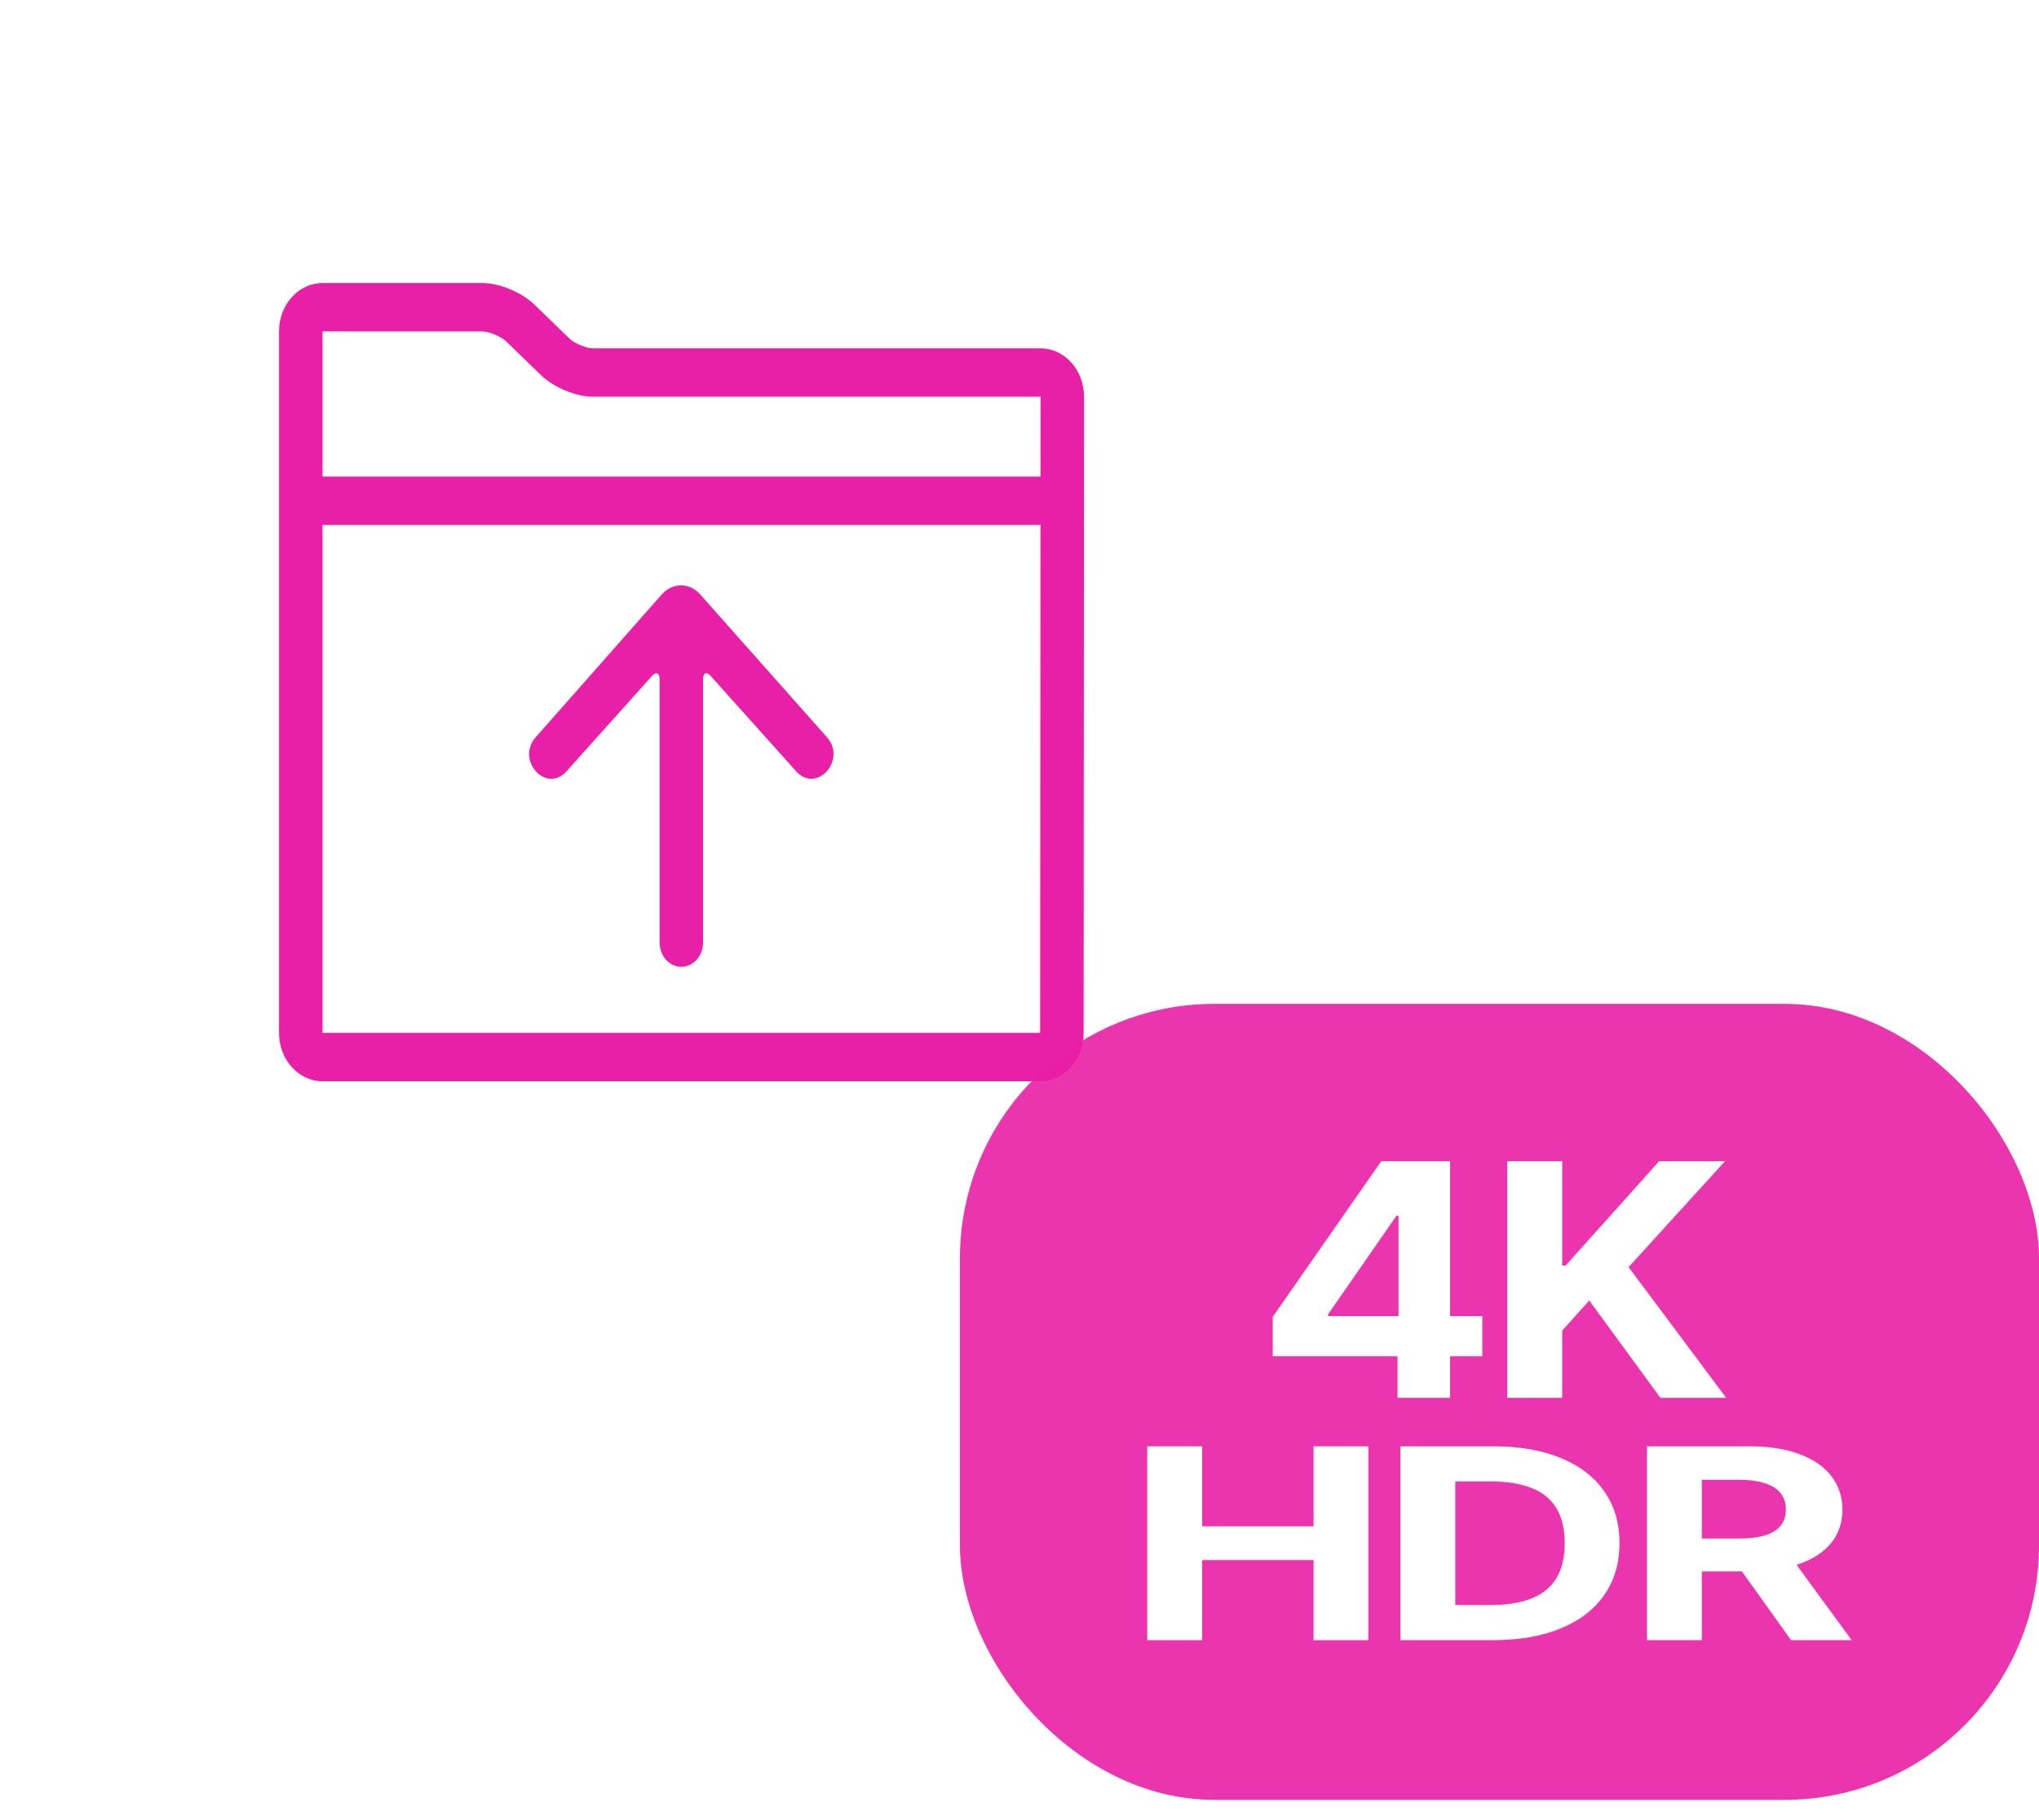
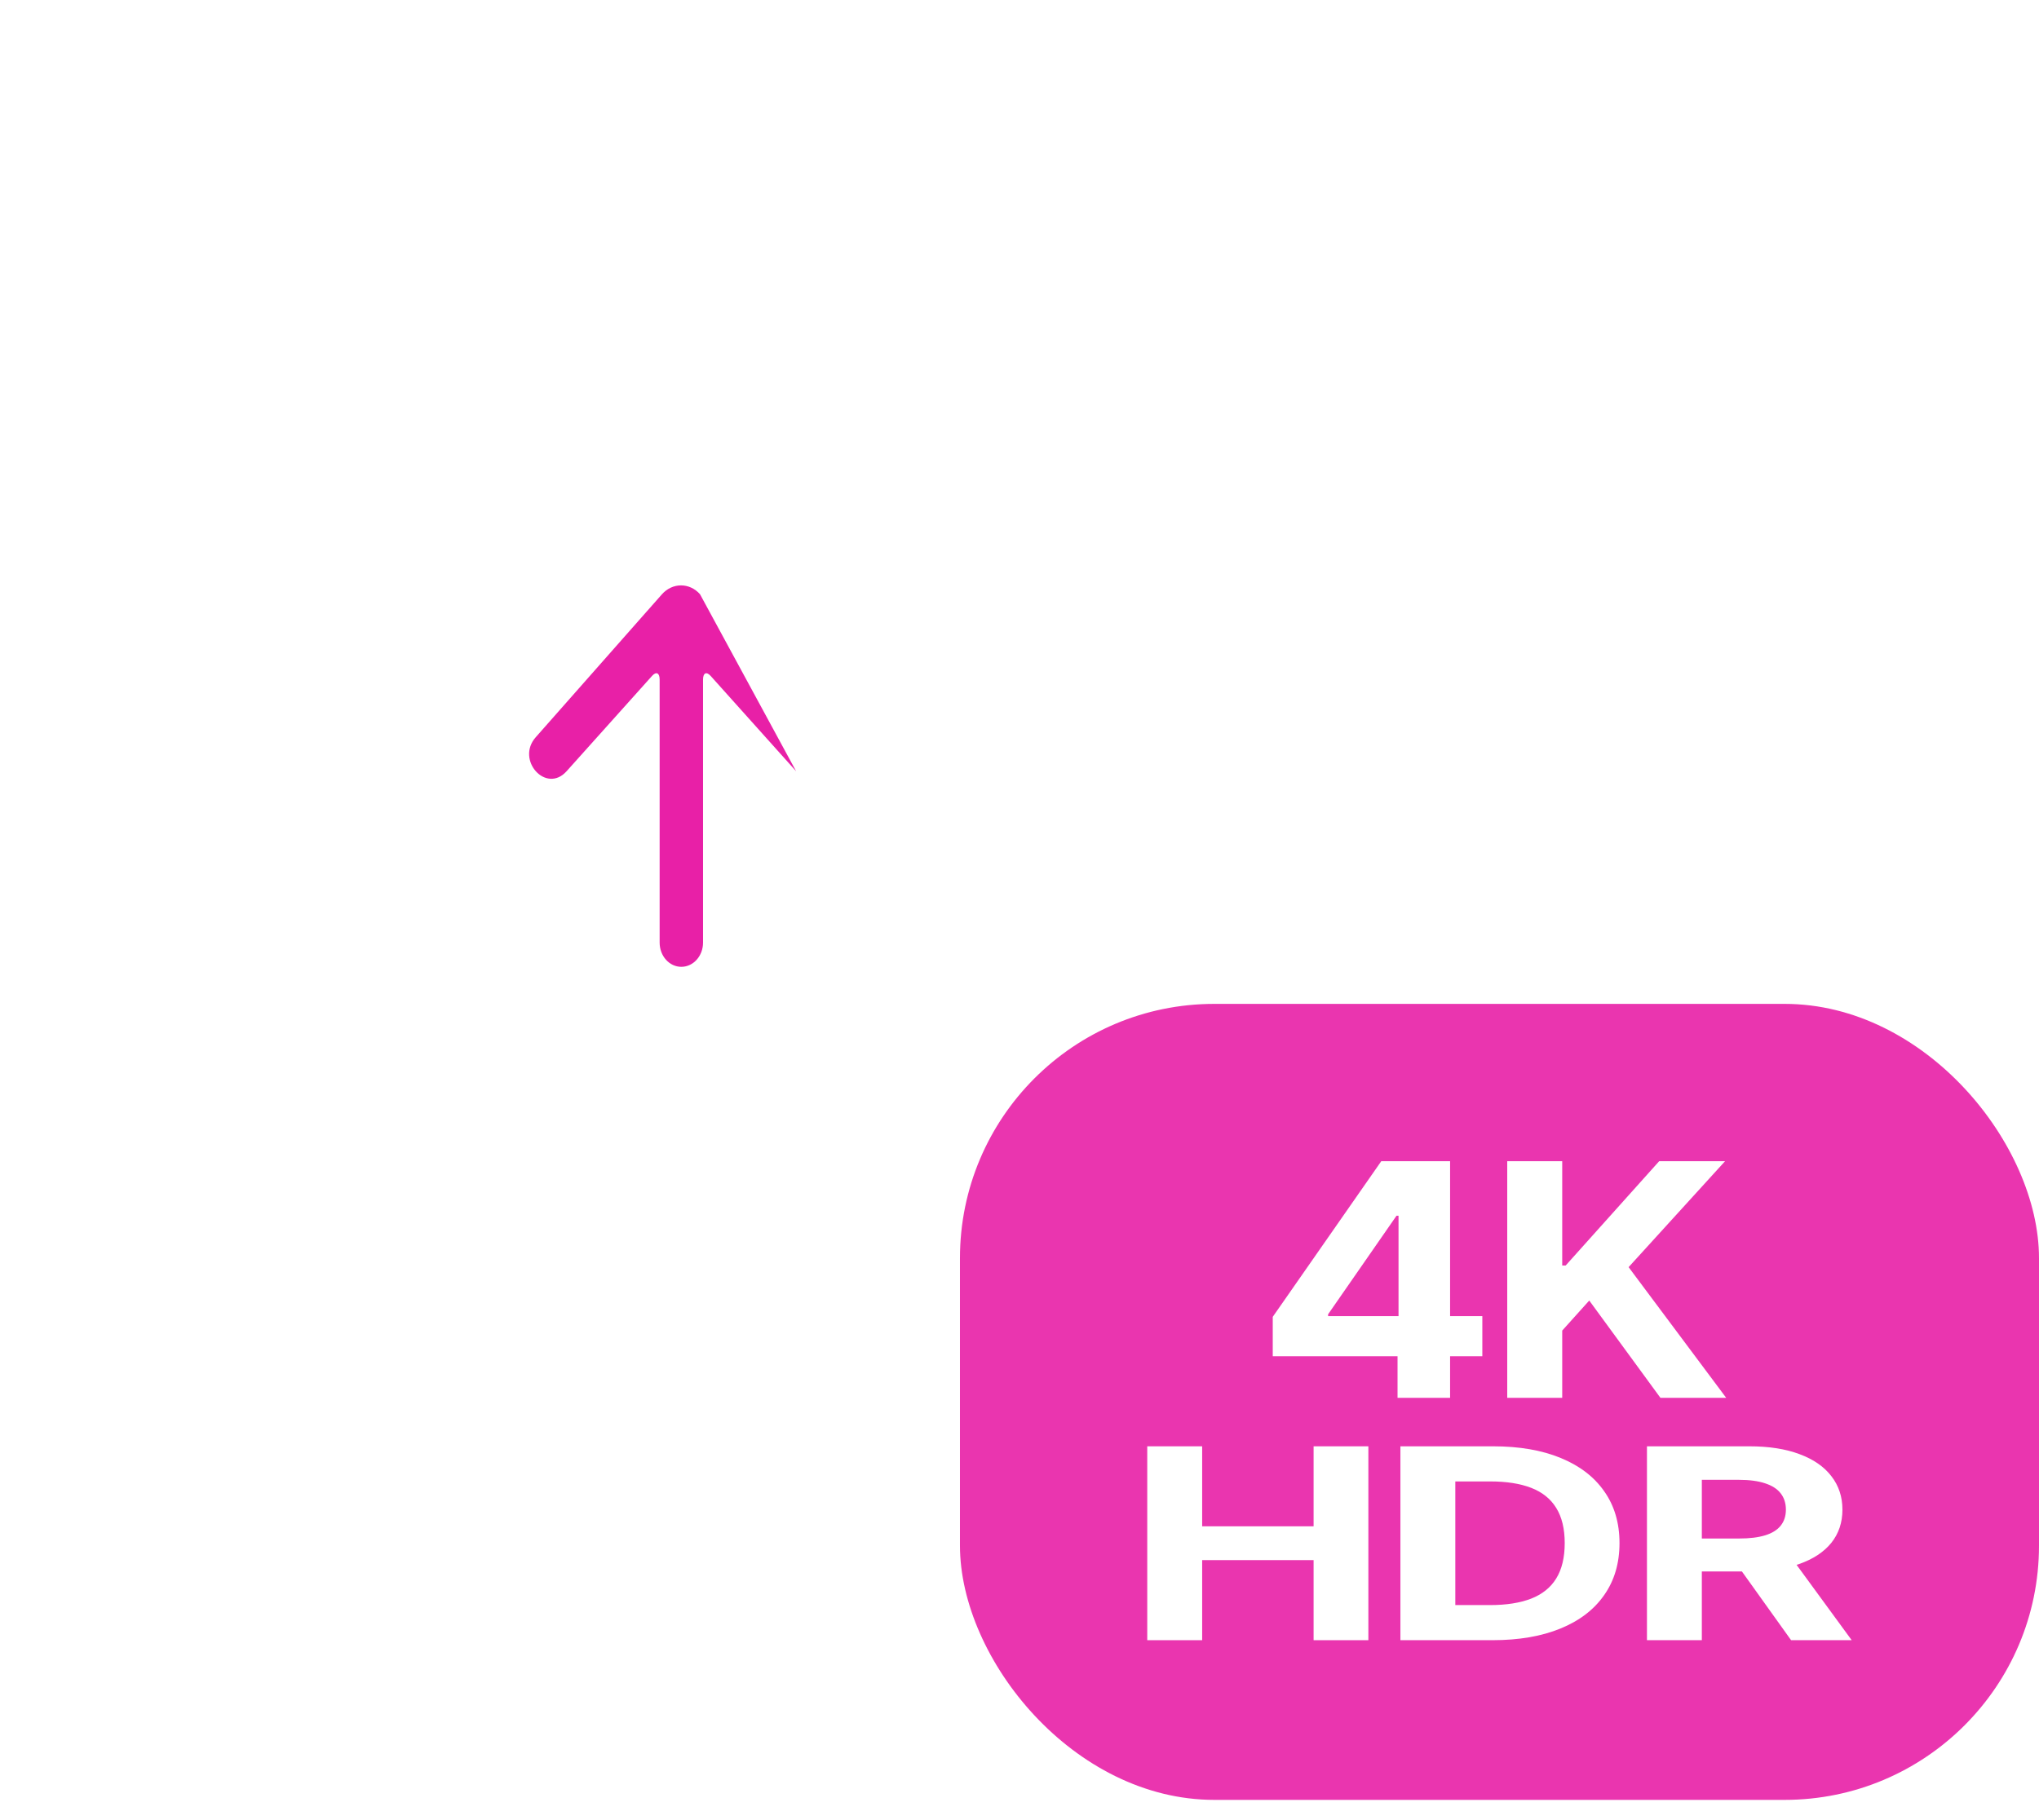
<svg xmlns="http://www.w3.org/2000/svg" width="84" height="75" viewBox="0 0 84 75" fill="none">
  <g filter="url(#filter0_i_584_2726)">
    <rect x="2" y="1.877" width="52.221" height="52.221" rx="4.991" stroke="white" stroke-width="2.493" />
  </g>
  <g filter="url(#filter1_d_584_2726)">
-     <path fill-rule="evenodd" clip-rule="evenodd" d="M13.286 42.344C13.286 42.344 13.286 29.969 13.286 21.414H42.864C42.859 29.069 42.85 42.344 42.85 42.344L13.286 42.344ZM13.286 13.44L19.868 13.441C20.145 13.441 20.64 13.646 20.847 13.847L22.279 15.235C22.813 15.752 23.726 16.132 24.436 16.132H42.868C42.868 16.132 42.867 17.418 42.865 19.421H13.286C13.286 15.917 13.286 13.44 13.286 13.44ZM42.869 14.139H24.436C24.158 14.139 23.664 13.933 23.457 13.732L22.024 12.344C21.49 11.826 20.577 11.447 19.868 11.447H13.286C12.298 11.447 11.495 12.341 11.495 13.437V42.348C11.495 43.447 12.299 44.338 13.287 44.338H42.85C43.84 44.338 44.642 43.448 44.643 42.346L44.659 16.131C44.66 15.032 43.855 14.139 42.869 14.139Z" fill="#E820A7" />
-     <path fill-rule="evenodd" clip-rule="evenodd" d="M28.838 24.27C28.404 23.782 27.701 23.784 27.265 24.277L22.076 30.156C21.232 31.096 22.497 32.505 23.34 31.565L26.861 27.637C27.034 27.443 27.175 27.511 27.175 27.785V38.624C27.175 39.176 27.572 39.623 28.069 39.623C28.562 39.623 28.963 39.177 28.963 38.624V27.785C28.963 27.51 29.104 27.444 29.277 27.637L32.798 31.565C33.64 32.505 34.905 31.096 34.062 30.156L28.838 24.27Z" fill="#E820A7" />
+     <path fill-rule="evenodd" clip-rule="evenodd" d="M28.838 24.27C28.404 23.782 27.701 23.784 27.265 24.277L22.076 30.156C21.232 31.096 22.497 32.505 23.34 31.565L26.861 27.637C27.034 27.443 27.175 27.511 27.175 27.785V38.624C27.175 39.176 27.572 39.623 28.069 39.623C28.562 39.623 28.963 39.177 28.963 38.624V27.785C28.963 27.51 29.104 27.444 29.277 27.637L32.798 31.565L28.838 24.27Z" fill="#E820A7" />
  </g>
  <rect opacity="0.9" x="39.547" y="41.366" width="44.453" height="32.8" rx="10.479" fill="#E820A7" />
  <path d="M52.433 55.886V54.262L56.904 47.848H58.442V50.095H57.532L54.713 54.157V54.233H61.067V55.886H52.433ZM57.574 57.6V55.39L57.615 54.671V47.848H59.739V57.6H57.574Z" fill="white" />
  <path d="M62.093 57.6V47.848H64.358V52.148H64.499L68.353 47.848H71.067L67.093 52.214L71.114 57.6H68.405L65.472 53.59L64.358 54.828V57.6H62.093Z" fill="white" />
  <path d="M47.263 67.586V59.597H49.525V62.893H54.116V59.597H56.372V67.586H54.116V64.286H49.525V67.586H47.263Z" fill="white" />
  <path d="M61.484 67.586H57.692V59.597H61.516C62.591 59.597 63.518 59.757 64.294 60.077C65.07 60.394 65.668 60.85 66.085 61.446C66.507 62.041 66.718 62.754 66.718 63.584C66.718 64.416 66.507 65.131 66.085 65.729C65.668 66.328 65.067 66.787 64.284 67.106C63.504 67.426 62.571 67.586 61.484 67.586ZM59.954 66.139H61.39C62.059 66.139 62.621 66.05 63.077 65.874C63.537 65.694 63.881 65.417 64.111 65.043C64.344 64.666 64.461 64.179 64.461 63.584C64.461 62.993 64.344 62.511 64.111 62.136C63.881 61.762 63.538 61.486 63.082 61.309C62.626 61.133 62.064 61.044 61.395 61.044H59.954V66.139Z" fill="white" />
  <path d="M67.849 67.586V59.597H72.069C72.876 59.597 73.566 59.705 74.137 59.921C74.711 60.134 75.148 60.437 75.448 60.83C75.751 61.22 75.902 61.679 75.902 62.207C75.902 62.737 75.749 63.194 75.443 63.576C75.136 63.956 74.692 64.247 74.111 64.45C73.533 64.653 72.833 64.754 72.011 64.754H69.186V63.396H71.646C72.077 63.396 72.436 63.352 72.722 63.264C73.007 63.175 73.219 63.043 73.359 62.866C73.501 62.689 73.573 62.469 73.573 62.207C73.573 61.941 73.501 61.718 73.359 61.536C73.219 61.354 73.005 61.216 72.716 61.122C72.431 61.026 72.07 60.978 71.635 60.978H70.11V67.586H67.849ZM73.625 63.95L76.284 67.586H73.787L71.186 63.95H73.625Z" fill="white" />
  <defs>
    <filter id="filter0_i_584_2726" x="0.753" y="0.63" width="54.714" height="54.929" filterUnits="userSpaceOnUse" color-interpolation-filters="sRGB">
      <feFlood flood-opacity="0" result="BackgroundImageFix" />
      <feBlend mode="normal" in="SourceGraphic" in2="BackgroundImageFix" result="shape" />
      <feColorMatrix in="SourceAlpha" type="matrix" values="0 0 0 0 0 0 0 0 0 0 0 0 0 0 0 0 0 0 127 0" result="hardAlpha" />
      <feOffset dy="0.216" />
      <feGaussianBlur stdDeviation="5.718" />
      <feComposite in2="hardAlpha" operator="arithmetic" k2="-1" k3="1" />
      <feColorMatrix type="matrix" values="0 0 0 0 0.447 0 0 0 0 0.882 0 0 0 0 0.957 0 0 0 0.5 0" />
      <feBlend mode="normal" in2="shape" result="effect1_innerShadow_584_2726" />
    </filter>
    <filter id="filter1_d_584_2726" x="9.337" y="9.505" width="37.48" height="37.206" filterUnits="userSpaceOnUse" color-interpolation-filters="sRGB">
      <feFlood flood-opacity="0" result="BackgroundImageFix" />
      <feColorMatrix in="SourceAlpha" type="matrix" values="0 0 0 0 0 0 0 0 0 0 0 0 0 0 0 0 0 0 127 0" result="hardAlpha" />
      <feOffset dy="0.216" />
      <feGaussianBlur stdDeviation="1.079" />
      <feComposite in2="hardAlpha" operator="out" />
      <feColorMatrix type="matrix" values="0 0 0 0 0 0 0 0 0 0 0 0 0 0 0 0 0 0 0.1 0" />
      <feBlend mode="normal" in2="BackgroundImageFix" result="effect1_dropShadow_584_2726" />
      <feBlend mode="normal" in="SourceGraphic" in2="effect1_dropShadow_584_2726" result="shape" />
    </filter>
  </defs>
</svg>